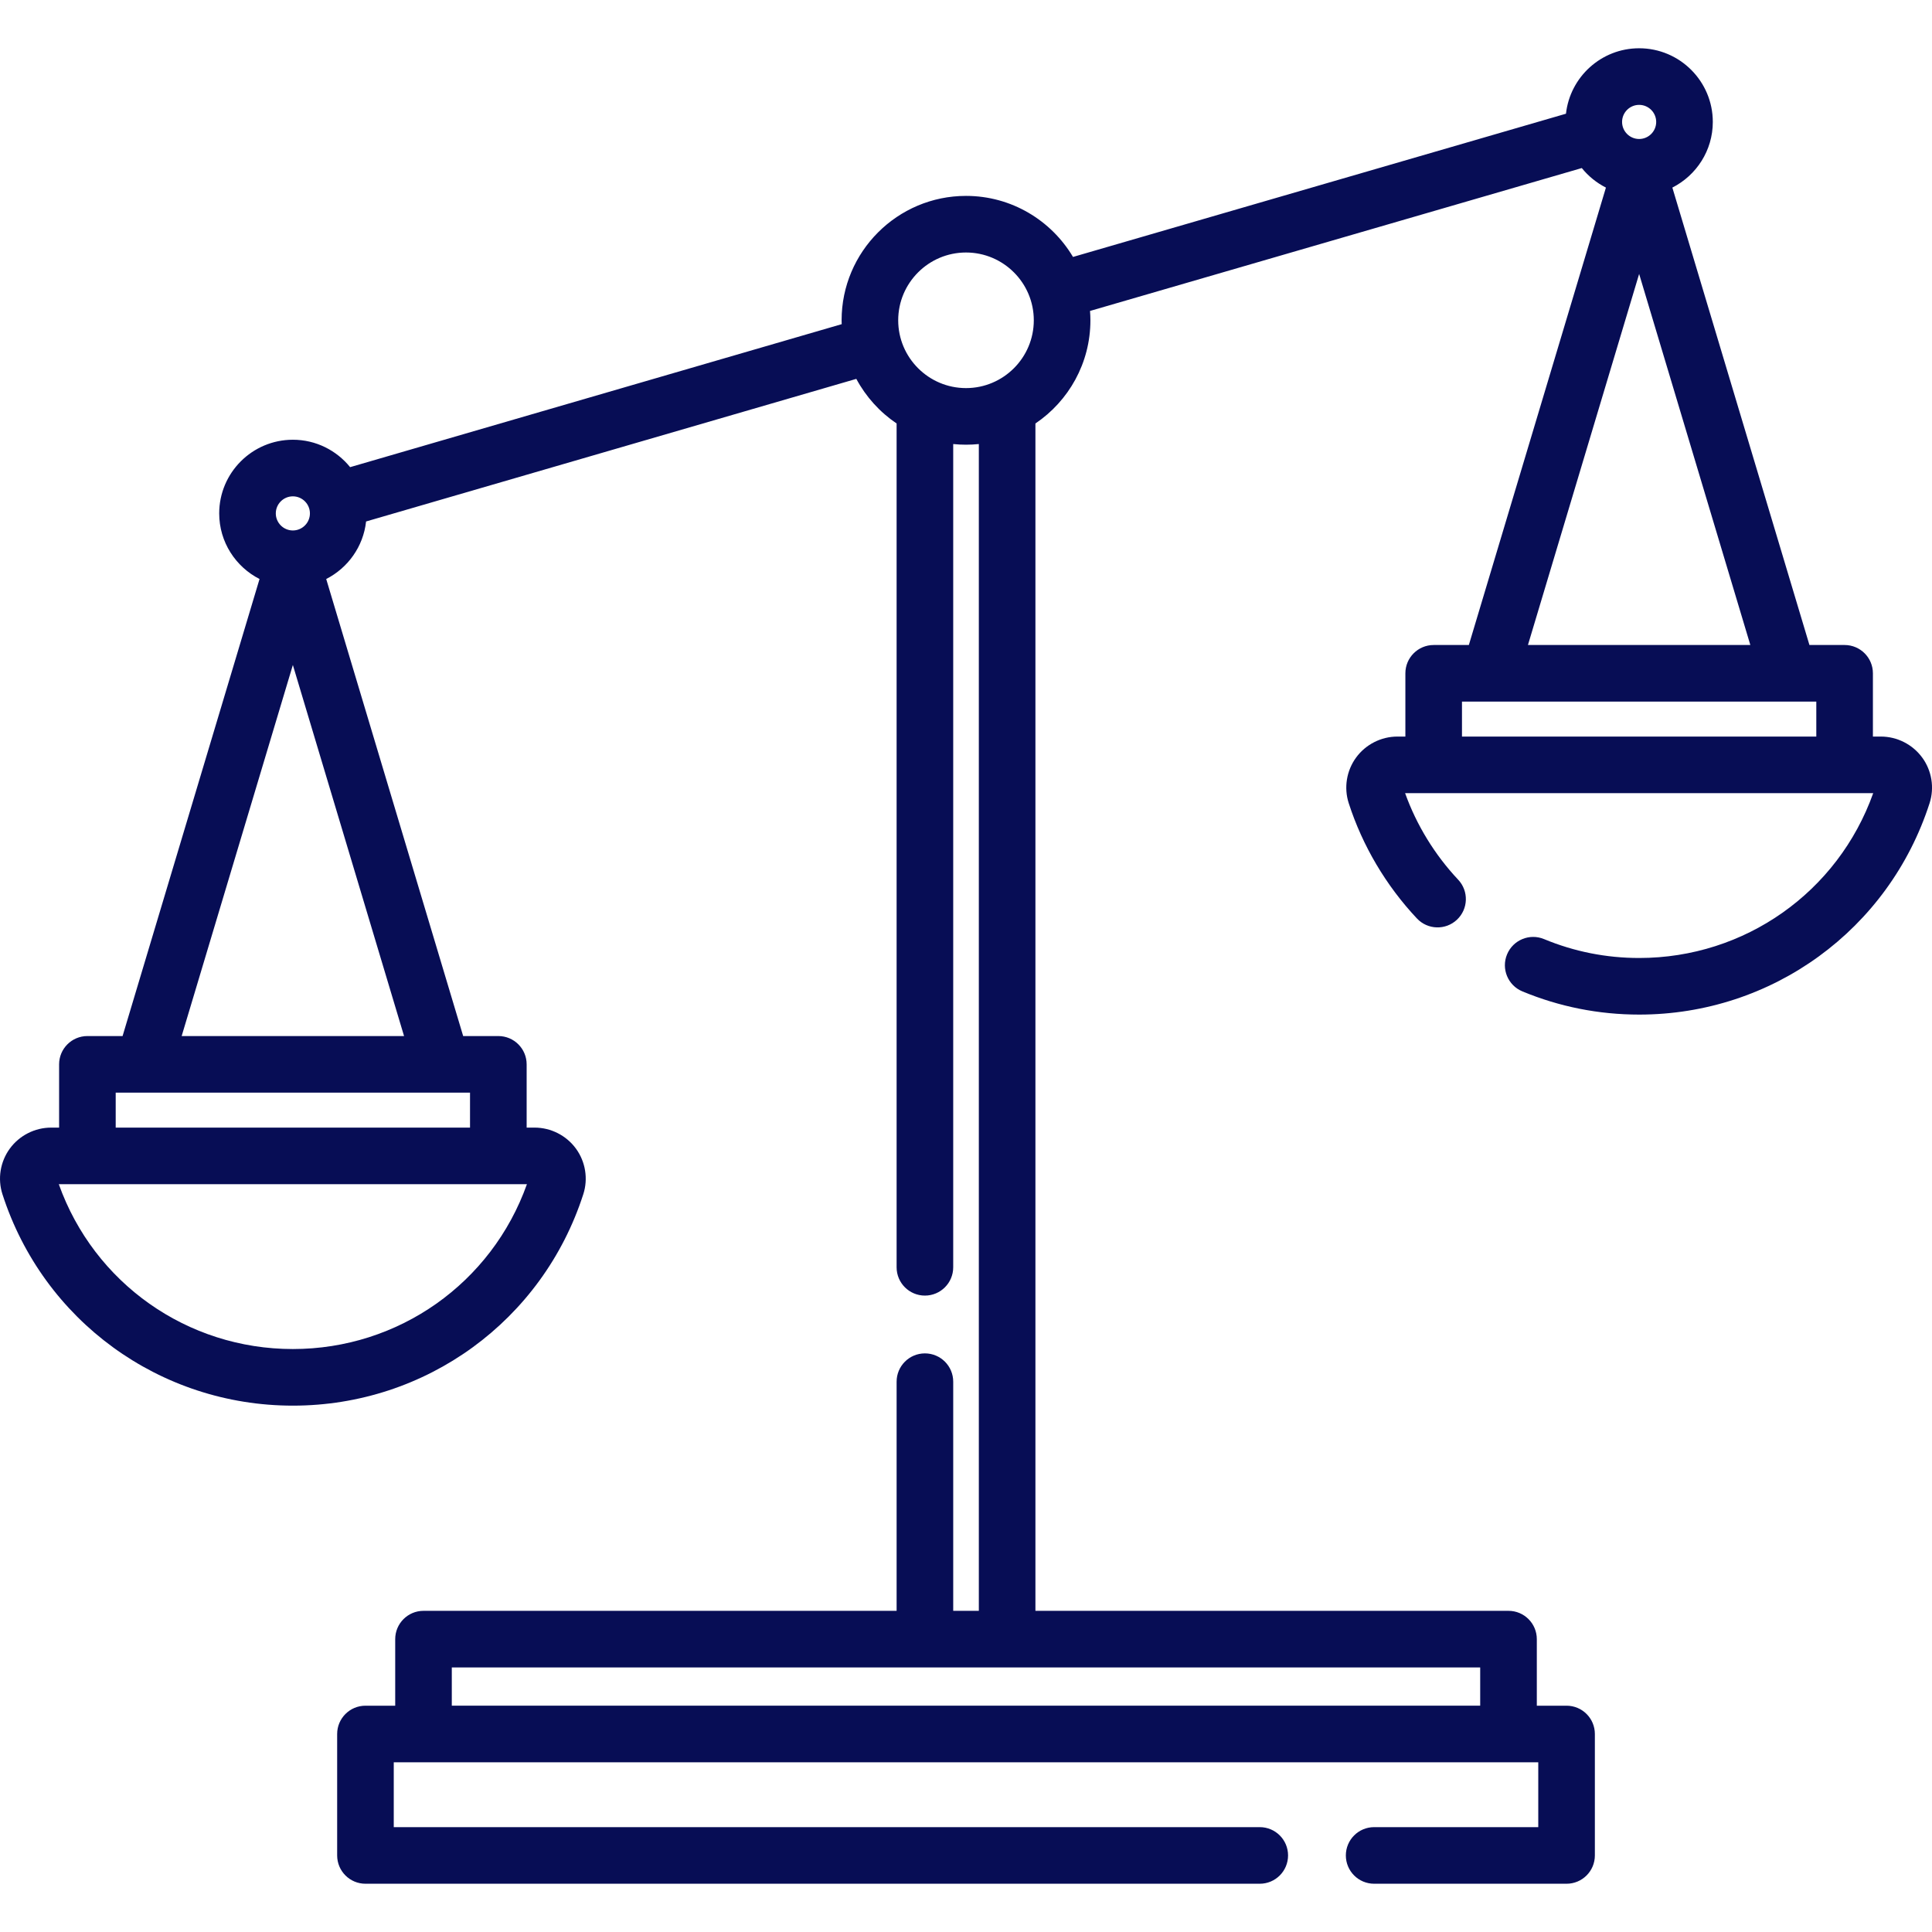
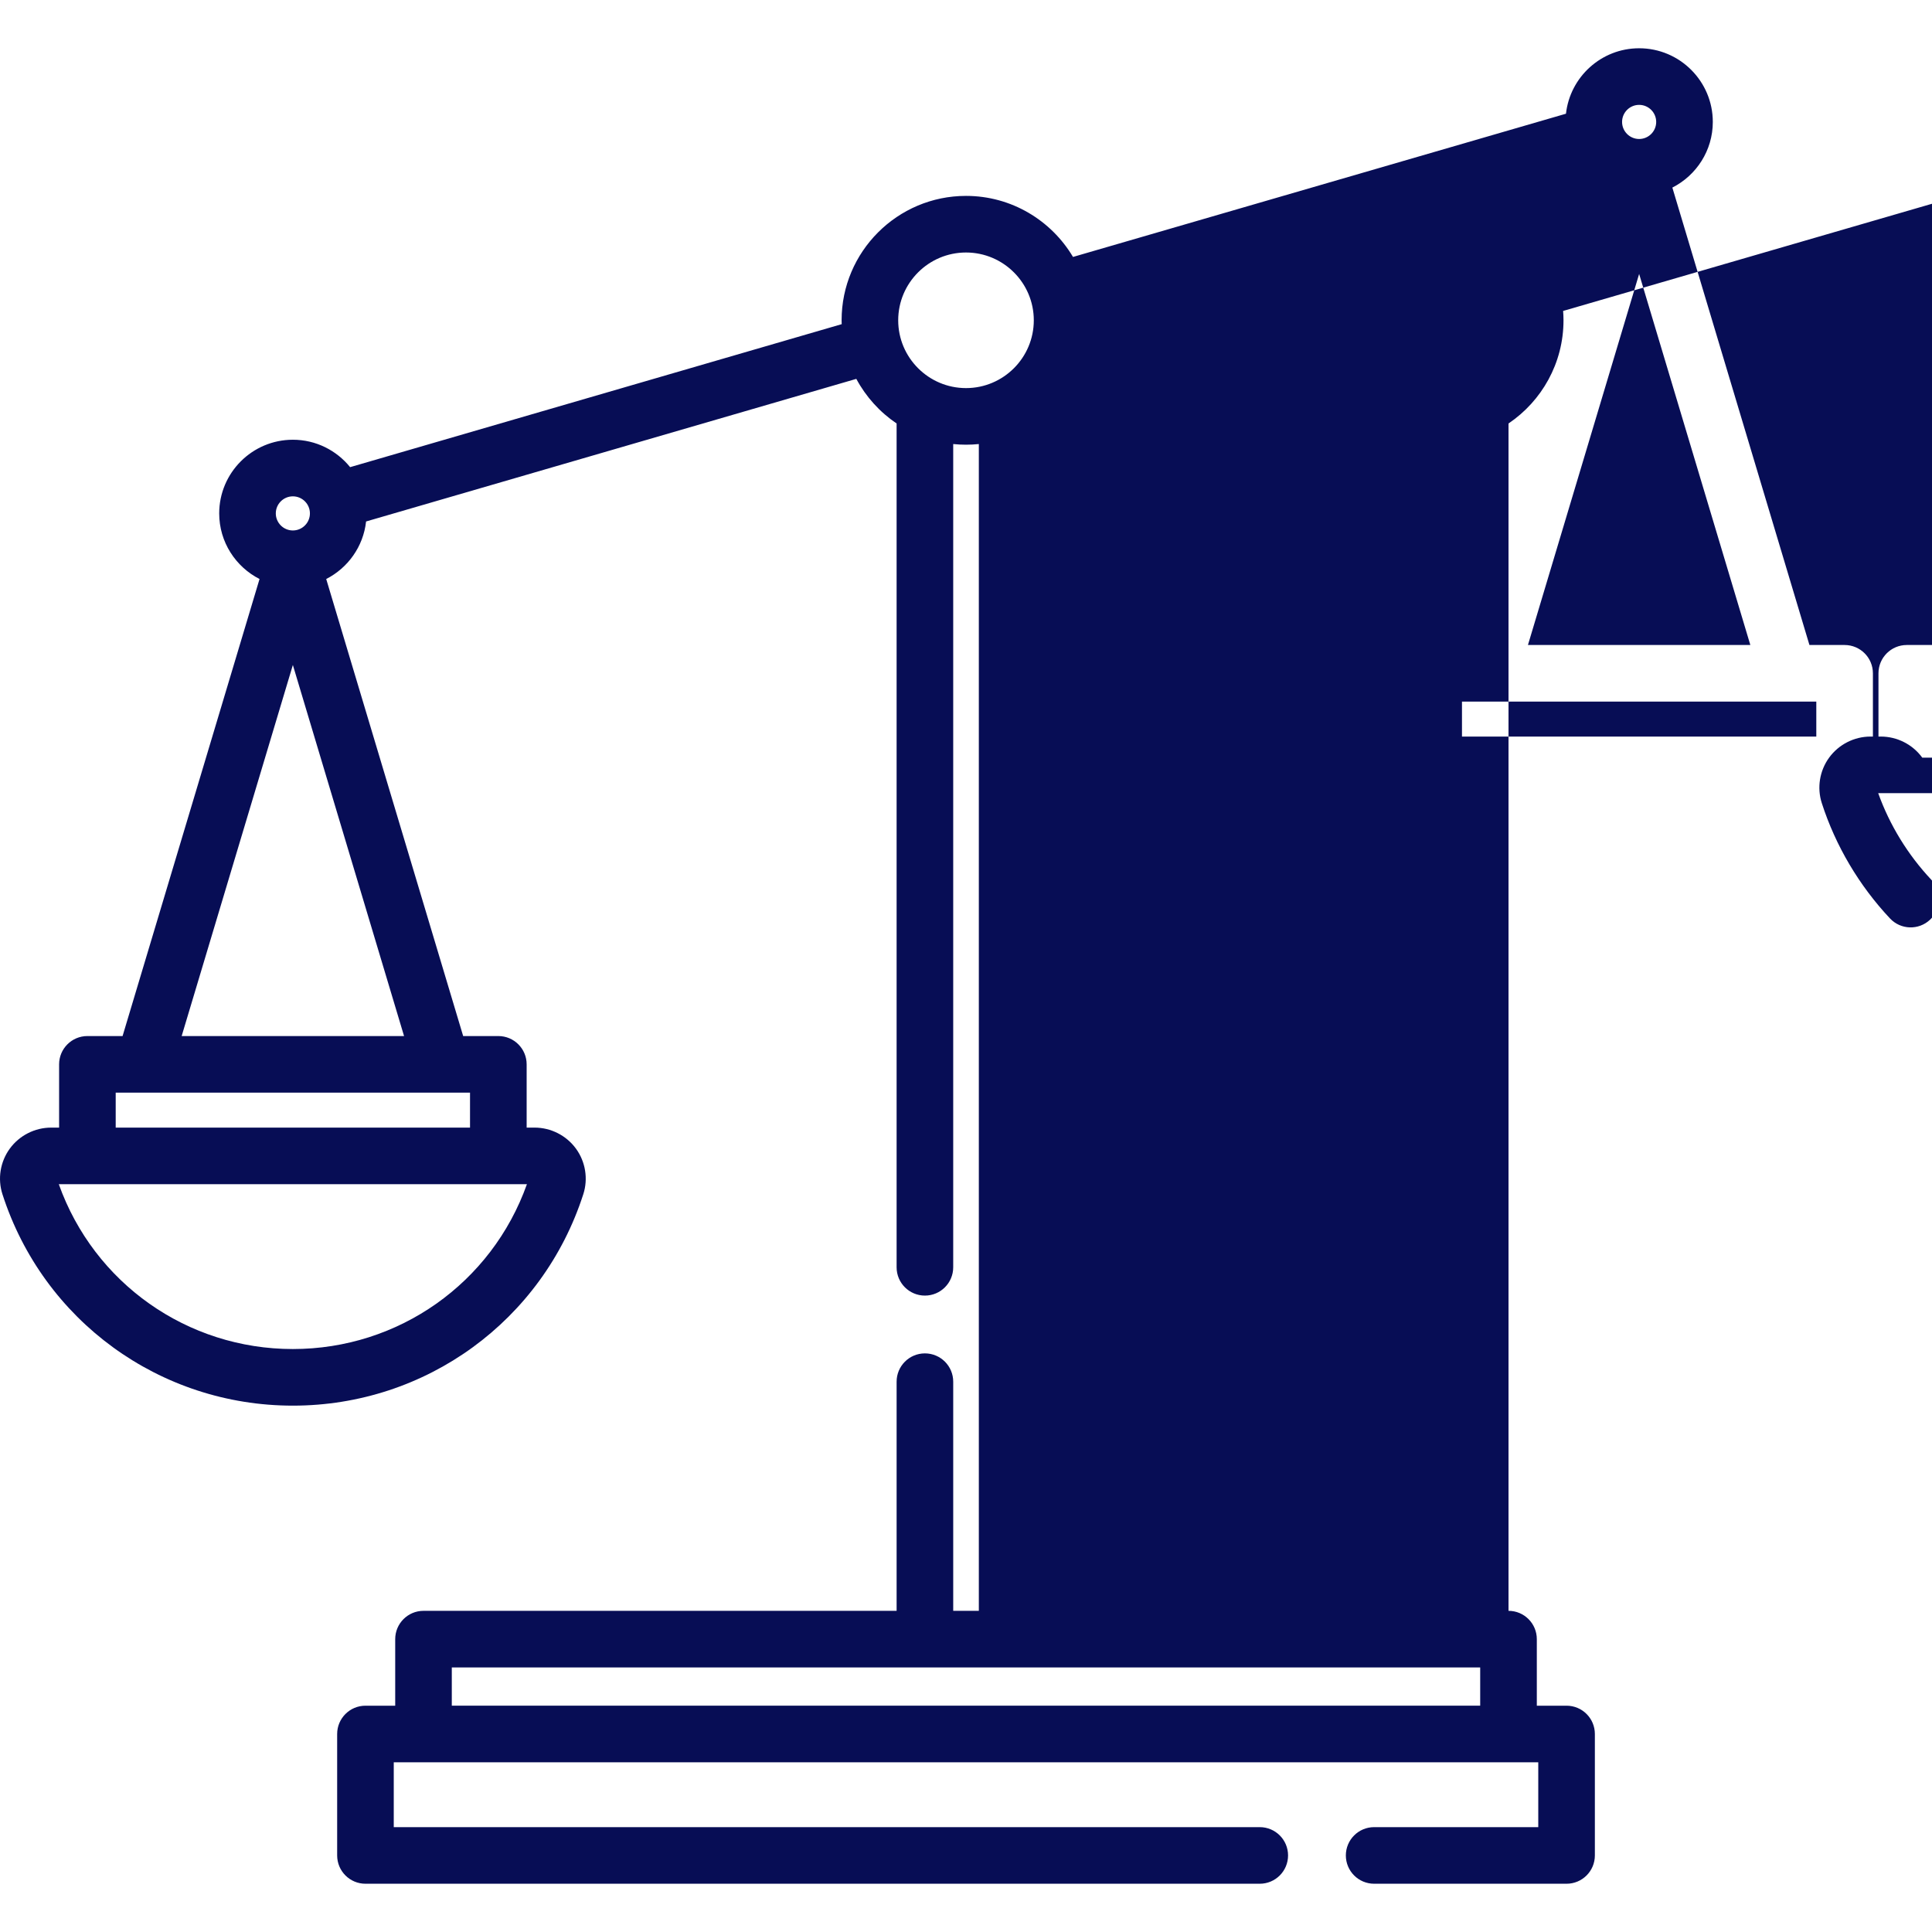
<svg xmlns="http://www.w3.org/2000/svg" enable-background="new 0 0 512 512" fill="#070d55" viewBox="0 0 512 512">
-   <path d="m509.414 200.78c-2.546-3.496-6.646-5.583-10.968-5.583h-2.106v-16.764c0-4.143-3.357-7.5-7.5-7.5h-9.322l-36.328-121.22c6.35-3.225 10.72-9.805 10.72-17.401 0-10.764-8.757-19.522-19.522-19.522-10.027 0-18.306 7.602-19.392 17.345-25.506 7.409-76.113 22.111-130.64 37.957-5.751-9.676-16.306-16.178-28.356-16.178-18.179 0-32.967 14.789-32.967 32.967 0 .344.016.684.026 1.025-66.668 19.38-108.503 31.549-130.274 37.894-3.582-4.426-9.049-7.266-15.174-7.266-10.765 0-19.522 8.757-19.522 19.522 0 7.584 4.356 14.156 10.69 17.387l-36.296 121.12h-9.321c-4.143 0-7.5 3.357-7.5 7.5v16.763h-2.107c-4.321 0-8.421 2.087-10.968 5.582-2.53 3.474-3.257 7.981-1.943 12.061 10.798 33.519 41.729 56.039 76.97 56.039 35.239 0 66.17-22.521 76.969-56.038 1.313-4.078.588-8.586-1.941-12.06-2.547-3.496-6.648-5.584-10.97-5.584h-2.106v-16.763c0-4.143-3.357-7.5-7.5-7.5h-9.322l-36.297-121.12c5.729-2.922 9.835-8.578 10.566-15.248 21.738-6.336 63.461-18.474 129.917-37.791 2.549 4.755 6.227 8.818 10.678 11.822v223.619c0 4.143 3.357 7.5 7.5 7.5s7.5-3.357 7.5-7.5v-218.17c1.116.115 2.249.174 3.395.174s2.278-.06 3.395-.174v309.211h-6.789v-60.726c0-4.143-3.357-7.5-7.5-7.5s-7.5 3.357-7.5 7.5v60.726h-125.378c-4.143 0-7.5 3.357-7.5 7.5v17.641h-7.884c-4.143 0-7.5 3.357-7.5 7.5v32.182c0 4.143 3.357 7.5 7.5 7.5h236.999c4.143 0 7.5-3.357 7.5-7.5s-3.357-7.5-7.5-7.5h-229.499v-17.182h303.306v17.182h-43.493c-4.143 0-7.5 3.357-7.5 7.5s3.357 7.5 7.5 7.5h50.993c4.143 0 7.5-3.357 7.5-7.5v-32.182c0-4.143-3.357-7.5-7.5-7.5h-7.884v-17.641c0-4.143-3.357-7.5-7.5-7.5h-125.374v-314.66c8.784-5.928 14.572-15.973 14.572-27.345 0-.834-.042-1.659-.103-2.478 54.413-15.813 104.876-30.474 130.327-37.867 1.732 2.149 3.912 3.915 6.394 5.176l-36.326 121.22h-9.322c-4.143 0-7.5 3.357-7.5 7.5v16.764h-2.106c-4.322 0-8.423 2.088-10.97 5.585-2.529 3.473-3.255 7.98-1.941 12.057 3.637 11.29 9.89 21.862 18.083 30.57 2.838 3.018 7.585 3.162 10.602.324 3.018-2.838 3.162-7.585.324-10.602-6.201-6.592-11.036-14.484-14.064-22.935h124.052c-9.346 26.213-34.015 43.682-62.026 43.682-8.72 0-17.202-1.685-25.208-5.007-3.828-1.592-8.215.227-9.802 4.052-1.588 3.826.227 8.215 4.052 9.802 9.839 4.083 20.255 6.153 30.958 6.153 35.239 0 66.17-22.521 76.969-56.04 1.311-4.076.585-8.584-1.946-12.057zm-431.803-69.244c2.492 0 4.521 2.028 4.521 4.521s-2.028 4.521-4.521 4.521-4.521-2.028-4.521-4.521 2.028-4.521 4.521-4.521zm62.028 182.291c-9.346 26.213-34.015 43.682-62.027 43.682-28.014 0-52.684-17.467-62.027-43.682zm-15.078-24.263v9.262h-93.899v-9.262zm-17.482-15.001h-58.937l29.469-98.335zm148.921-171.714c-9.906-.001-17.967-8.06-17.967-17.967 0-9.906 8.06-17.967 17.967-17.967s17.967 8.06 17.967 17.967-8.061 17.967-17.967 17.967zm136.267 339.037v10.14h-272.536v-10.14zm42.121-414.094c2.493 0 4.521 2.028 4.521 4.521s-2.028 4.521-4.521 4.521c-2.492 0-4.521-2.028-4.521-4.521s2.029-4.521 4.521-4.521zm0 44.805 29.469 98.335h-58.937zm46.951 122.6h-93.9v-9.263h93.9z" />
+   <path d="m509.414 200.78c-2.546-3.496-6.646-5.583-10.968-5.583h-2.106v-16.764c0-4.143-3.357-7.5-7.5-7.5h-9.322l-36.328-121.22c6.35-3.225 10.72-9.805 10.72-17.401 0-10.764-8.757-19.522-19.522-19.522-10.027 0-18.306 7.602-19.392 17.345-25.506 7.409-76.113 22.111-130.64 37.957-5.751-9.676-16.306-16.178-28.356-16.178-18.179 0-32.967 14.789-32.967 32.967 0 .344.016.684.026 1.025-66.668 19.38-108.503 31.549-130.274 37.894-3.582-4.426-9.049-7.266-15.174-7.266-10.765 0-19.522 8.757-19.522 19.522 0 7.584 4.356 14.156 10.69 17.387l-36.296 121.12h-9.321c-4.143 0-7.5 3.357-7.5 7.5v16.763h-2.107c-4.321 0-8.421 2.087-10.968 5.582-2.53 3.474-3.257 7.981-1.943 12.061 10.798 33.519 41.729 56.039 76.97 56.039 35.239 0 66.17-22.521 76.969-56.038 1.313-4.078.588-8.586-1.941-12.06-2.547-3.496-6.648-5.584-10.97-5.584h-2.106v-16.763c0-4.143-3.357-7.5-7.5-7.5h-9.322l-36.297-121.12c5.729-2.922 9.835-8.578 10.566-15.248 21.738-6.336 63.461-18.474 129.917-37.791 2.549 4.755 6.227 8.818 10.678 11.822v223.619c0 4.143 3.357 7.5 7.5 7.5s7.5-3.357 7.5-7.5v-218.17c1.116.115 2.249.174 3.395.174s2.278-.06 3.395-.174v309.211h-6.789v-60.726c0-4.143-3.357-7.5-7.5-7.5s-7.5 3.357-7.5 7.5v60.726h-125.378c-4.143 0-7.5 3.357-7.5 7.5v17.641h-7.884c-4.143 0-7.5 3.357-7.5 7.5v32.182c0 4.143 3.357 7.5 7.5 7.5h236.999c4.143 0 7.5-3.357 7.5-7.5s-3.357-7.5-7.5-7.5h-229.499v-17.182h303.306v17.182h-43.493c-4.143 0-7.5 3.357-7.5 7.5s3.357 7.5 7.5 7.5h50.993c4.143 0 7.5-3.357 7.5-7.5v-32.182c0-4.143-3.357-7.5-7.5-7.5h-7.884v-17.641c0-4.143-3.357-7.5-7.5-7.5v-314.66c8.784-5.928 14.572-15.973 14.572-27.345 0-.834-.042-1.659-.103-2.478 54.413-15.813 104.876-30.474 130.327-37.867 1.732 2.149 3.912 3.915 6.394 5.176l-36.326 121.22h-9.322c-4.143 0-7.5 3.357-7.5 7.5v16.764h-2.106c-4.322 0-8.423 2.088-10.97 5.585-2.529 3.473-3.255 7.98-1.941 12.057 3.637 11.29 9.89 21.862 18.083 30.57 2.838 3.018 7.585 3.162 10.602.324 3.018-2.838 3.162-7.585.324-10.602-6.201-6.592-11.036-14.484-14.064-22.935h124.052c-9.346 26.213-34.015 43.682-62.026 43.682-8.72 0-17.202-1.685-25.208-5.007-3.828-1.592-8.215.227-9.802 4.052-1.588 3.826.227 8.215 4.052 9.802 9.839 4.083 20.255 6.153 30.958 6.153 35.239 0 66.17-22.521 76.969-56.04 1.311-4.076.585-8.584-1.946-12.057zm-431.803-69.244c2.492 0 4.521 2.028 4.521 4.521s-2.028 4.521-4.521 4.521-4.521-2.028-4.521-4.521 2.028-4.521 4.521-4.521zm62.028 182.291c-9.346 26.213-34.015 43.682-62.027 43.682-28.014 0-52.684-17.467-62.027-43.682zm-15.078-24.263v9.262h-93.899v-9.262zm-17.482-15.001h-58.937l29.469-98.335zm148.921-171.714c-9.906-.001-17.967-8.06-17.967-17.967 0-9.906 8.06-17.967 17.967-17.967s17.967 8.06 17.967 17.967-8.061 17.967-17.967 17.967zm136.267 339.037v10.14h-272.536v-10.14zm42.121-414.094c2.493 0 4.521 2.028 4.521 4.521s-2.028 4.521-4.521 4.521c-2.492 0-4.521-2.028-4.521-4.521s2.029-4.521 4.521-4.521zm0 44.805 29.469 98.335h-58.937zm46.951 122.6h-93.9v-9.263h93.9z" />
</svg>